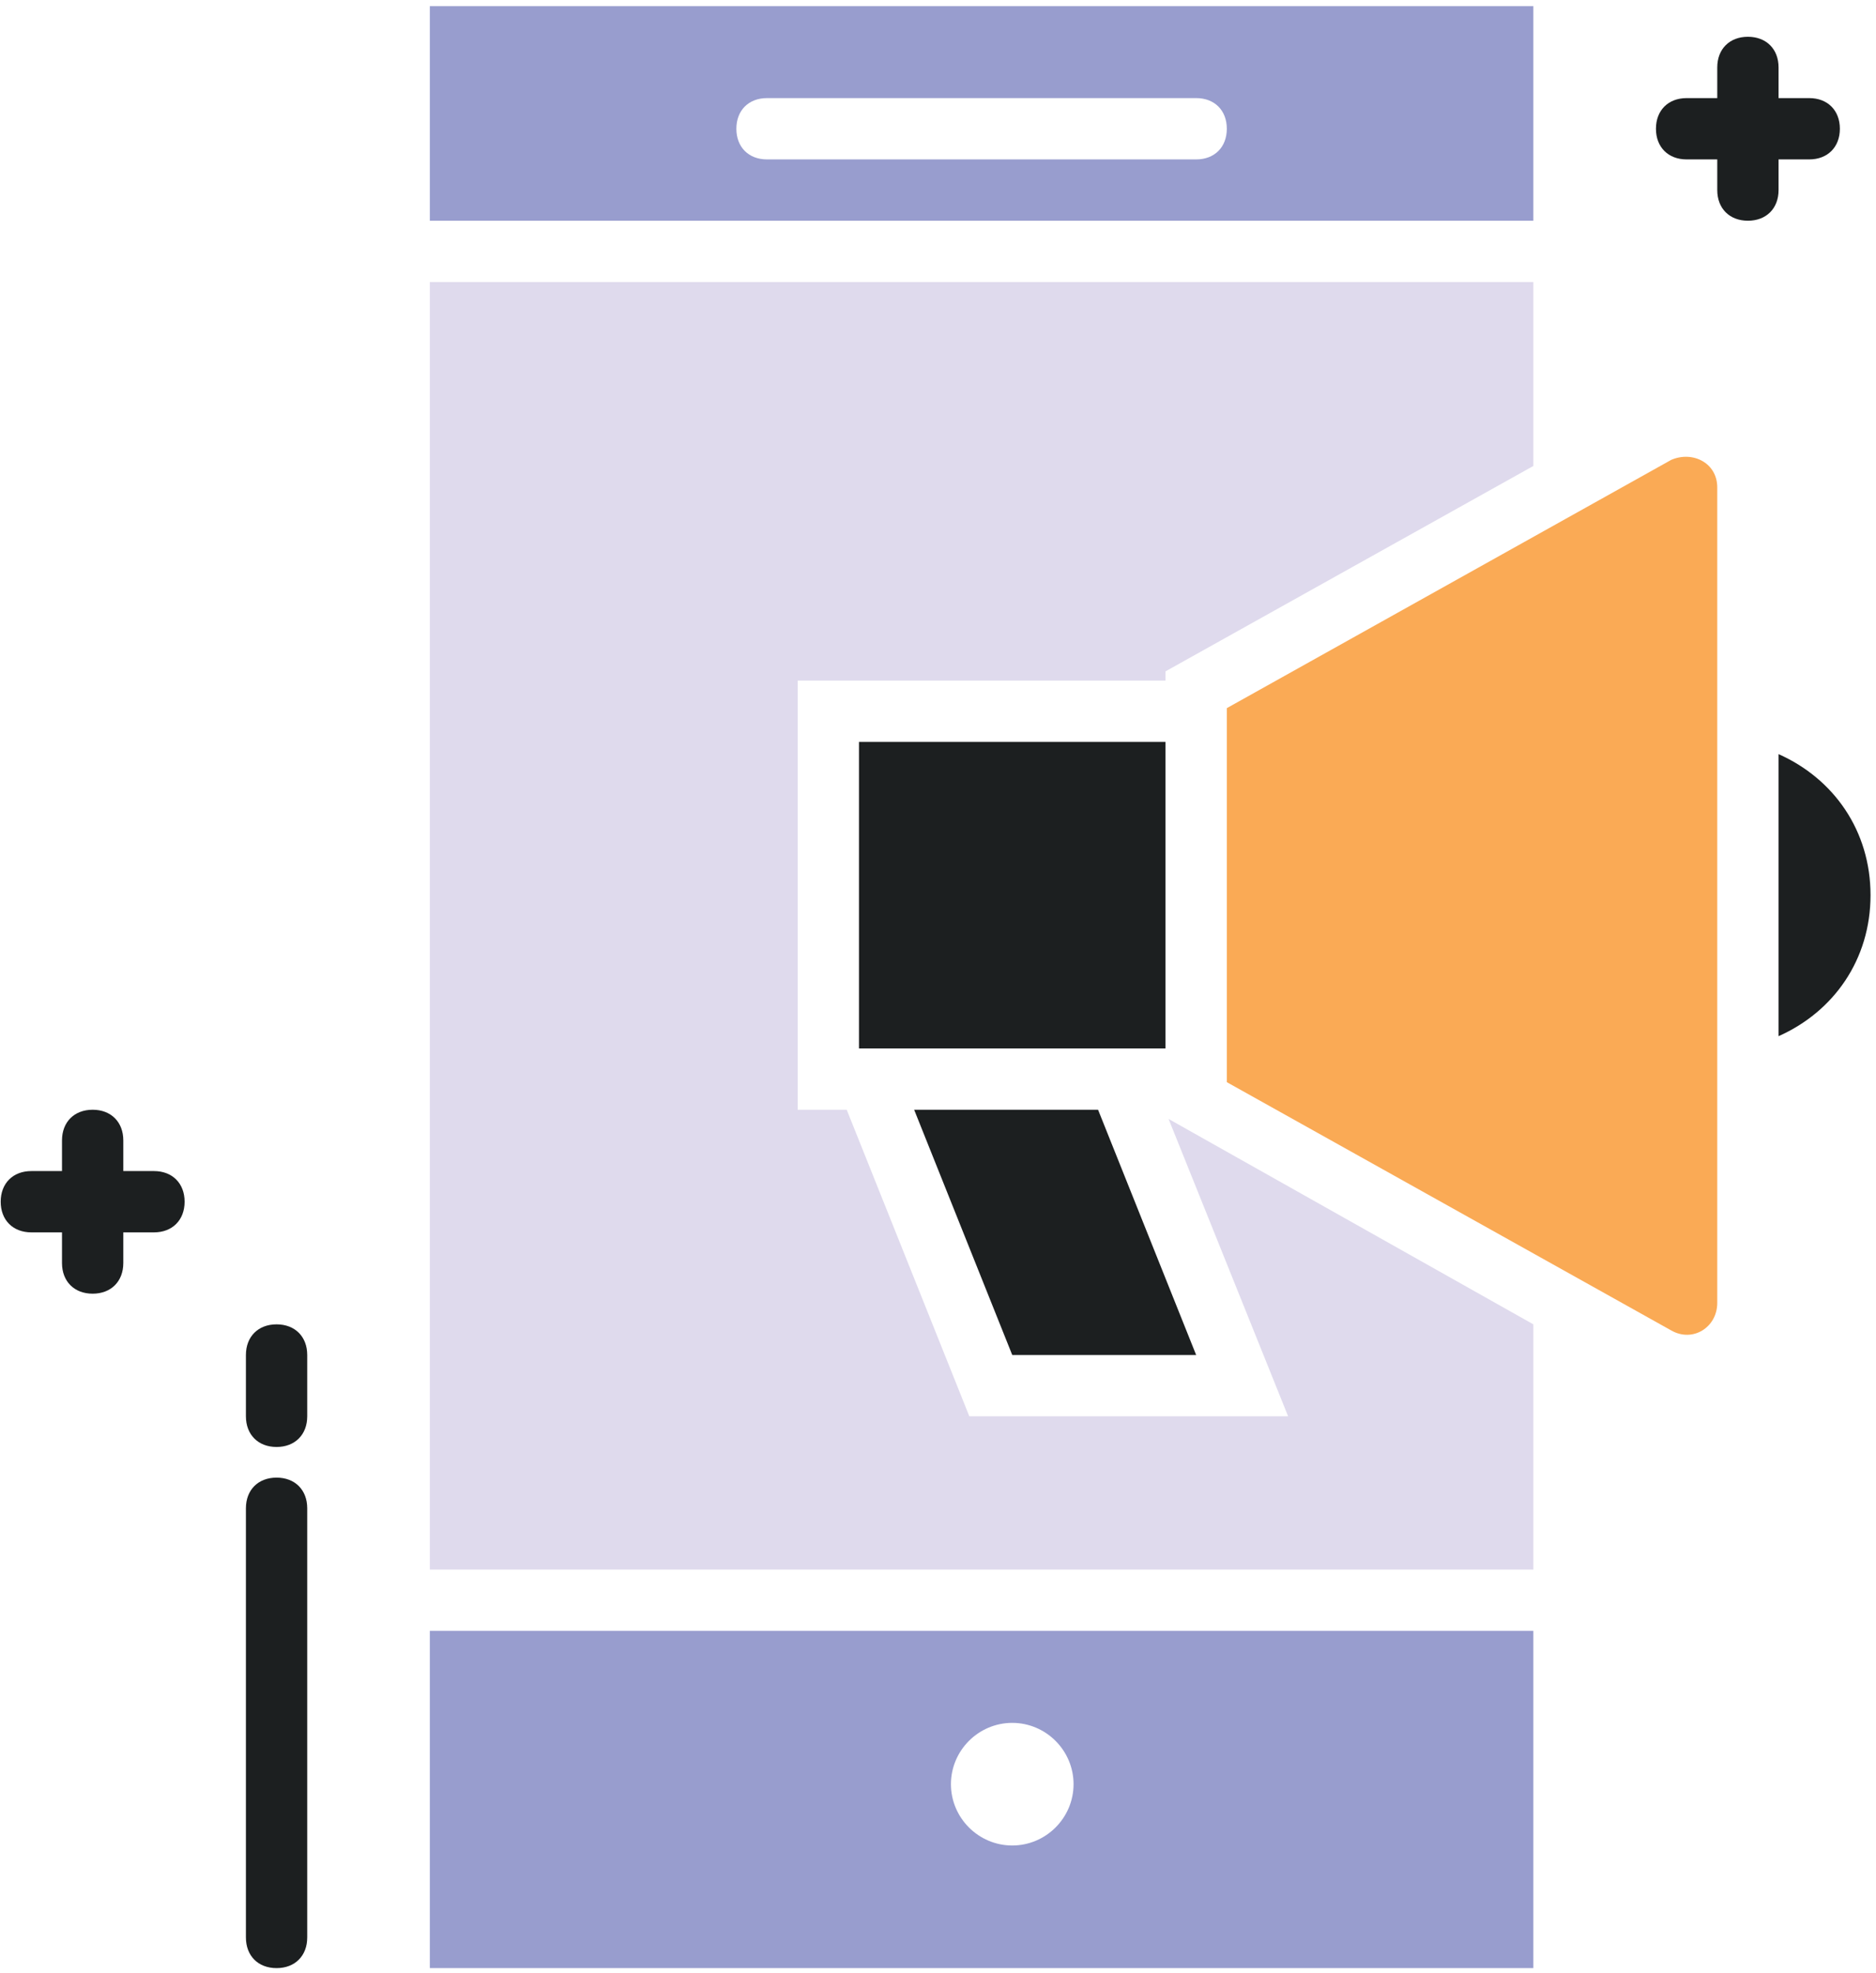
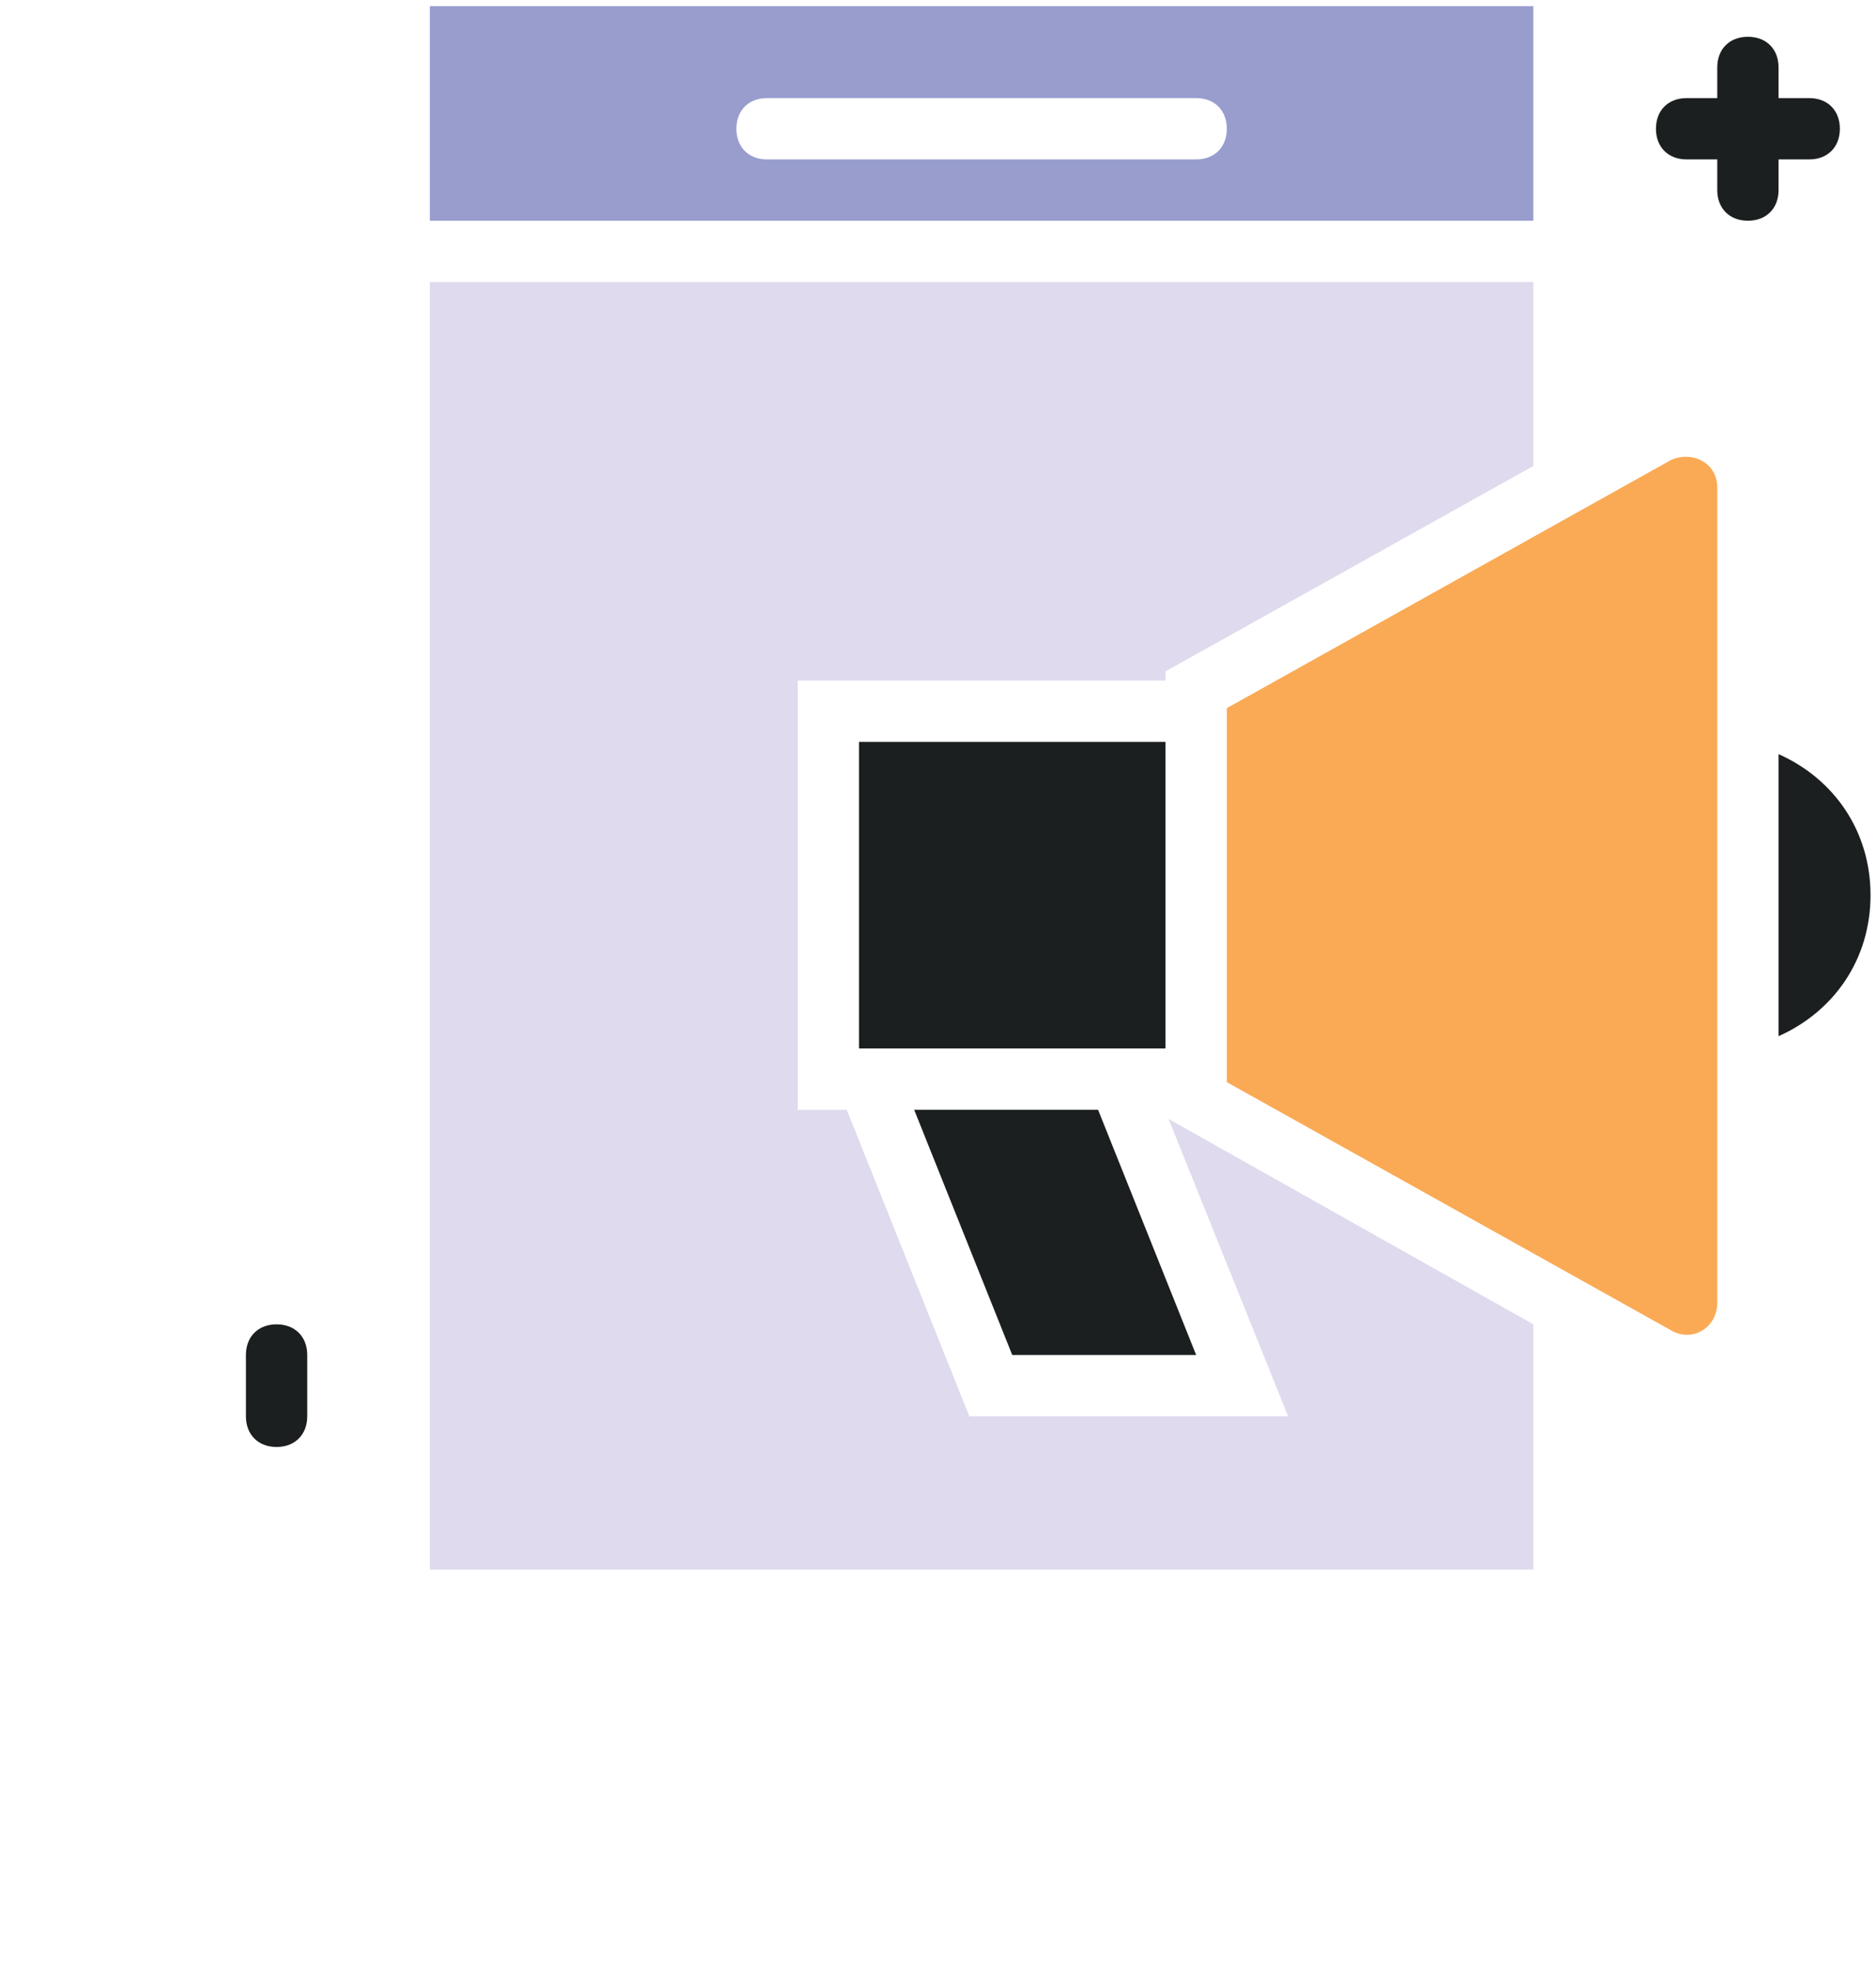
<svg xmlns="http://www.w3.org/2000/svg" width="290" height="305" viewBox="0 0 290 305" fill="none">
-   <path d="M42.753 228.394C39.91 228.394 38.015 230.289 38.015 233.132V299.471C38.015 302.314 39.91 304.209 42.753 304.209C45.596 304.209 47.492 302.314 47.492 299.471V233.132C47.492 230.289 45.596 228.394 42.753 228.394Z" fill="#1C1F20" />
  <path d="M42.753 204.702C39.91 204.702 38.015 206.597 38.015 209.44V218.917C38.015 221.76 39.91 223.656 42.753 223.656C45.596 223.656 47.492 221.76 47.492 218.917V209.44C47.492 206.597 45.596 204.702 42.753 204.702Z" fill="#1C1F20" />
  <path d="M274.938 24.64H279.677C282.52 24.64 284.415 22.745 284.415 19.902C284.415 17.059 282.52 15.163 279.677 15.163H274.938V10.425C274.938 7.582 273.043 5.686 270.2 5.686C267.357 5.686 265.461 7.582 265.461 10.425V15.163H260.723C257.88 15.163 255.984 17.059 255.984 19.902C255.984 22.745 257.88 24.64 260.723 24.64H265.461V29.379C265.461 32.222 267.357 34.117 270.2 34.117C273.043 34.117 274.938 32.222 274.938 29.379V24.64Z" fill="#1C1F20" />
-   <path d="M23.8 181.009H19.061V176.271C19.061 173.428 17.166 171.532 14.323 171.532C11.48 171.532 9.584 173.428 9.584 176.271V181.009H4.846C2.003 181.009 0.107 182.905 0.107 185.748C0.107 188.591 2.003 190.486 4.846 190.486H9.584V195.225C9.584 198.068 11.48 199.963 14.323 199.963C17.166 199.963 19.061 198.068 19.061 195.225V190.486H23.8C26.643 190.486 28.538 188.591 28.538 185.748C28.538 182.905 26.643 181.009 23.8 181.009Z" fill="#1C1F20" />
  <path d="M180.169 114.671H132.784V162.056H180.169V114.671Z" fill="#1C1F20" />
  <path d="M274.938 116.566V160.16C283.468 156.369 289.154 148.314 289.154 138.363C289.154 128.412 283.468 120.357 274.938 116.566Z" fill="#1C1F20" />
  <path d="M184.907 209.44L169.744 171.532H141.313L156.477 209.44H184.907Z" fill="#1C1F20" />
  <path d="M258.353 71.077L189.646 109.458V167.268L258.353 205.649C261.67 207.545 265.461 205.175 265.461 201.385V75.342C265.461 71.551 261.67 69.655 258.353 71.077Z" fill="#FAAA55" />
  <path d="M199.123 218.917H149.843L130.889 171.532H123.308V105.194H180.169V103.772L237.031 72.025V43.594H66.446V242.609H237.031V204.702L180.643 172.954L199.123 218.917Z" fill="#DFDAED" />
  <path d="M237.031 0.948H66.446V34.117H237.031V0.948ZM184.908 24.64H118.569C115.726 24.64 113.831 22.745 113.831 19.902C113.831 17.058 115.726 15.163 118.569 15.163H184.908C187.751 15.163 189.646 17.058 189.646 19.902C189.646 22.745 187.751 24.64 184.908 24.64Z" fill="#989DCE" />
-   <path d="M66.446 304.209H237.031V252.086H66.446V304.209ZM156.477 266.302C161.689 266.302 165.954 270.566 165.954 275.778C165.954 280.991 161.689 285.255 156.477 285.255C151.265 285.255 147 280.991 147 275.778C147 270.566 151.265 266.302 156.477 266.302Z" fill="#989DCE" />
</svg>